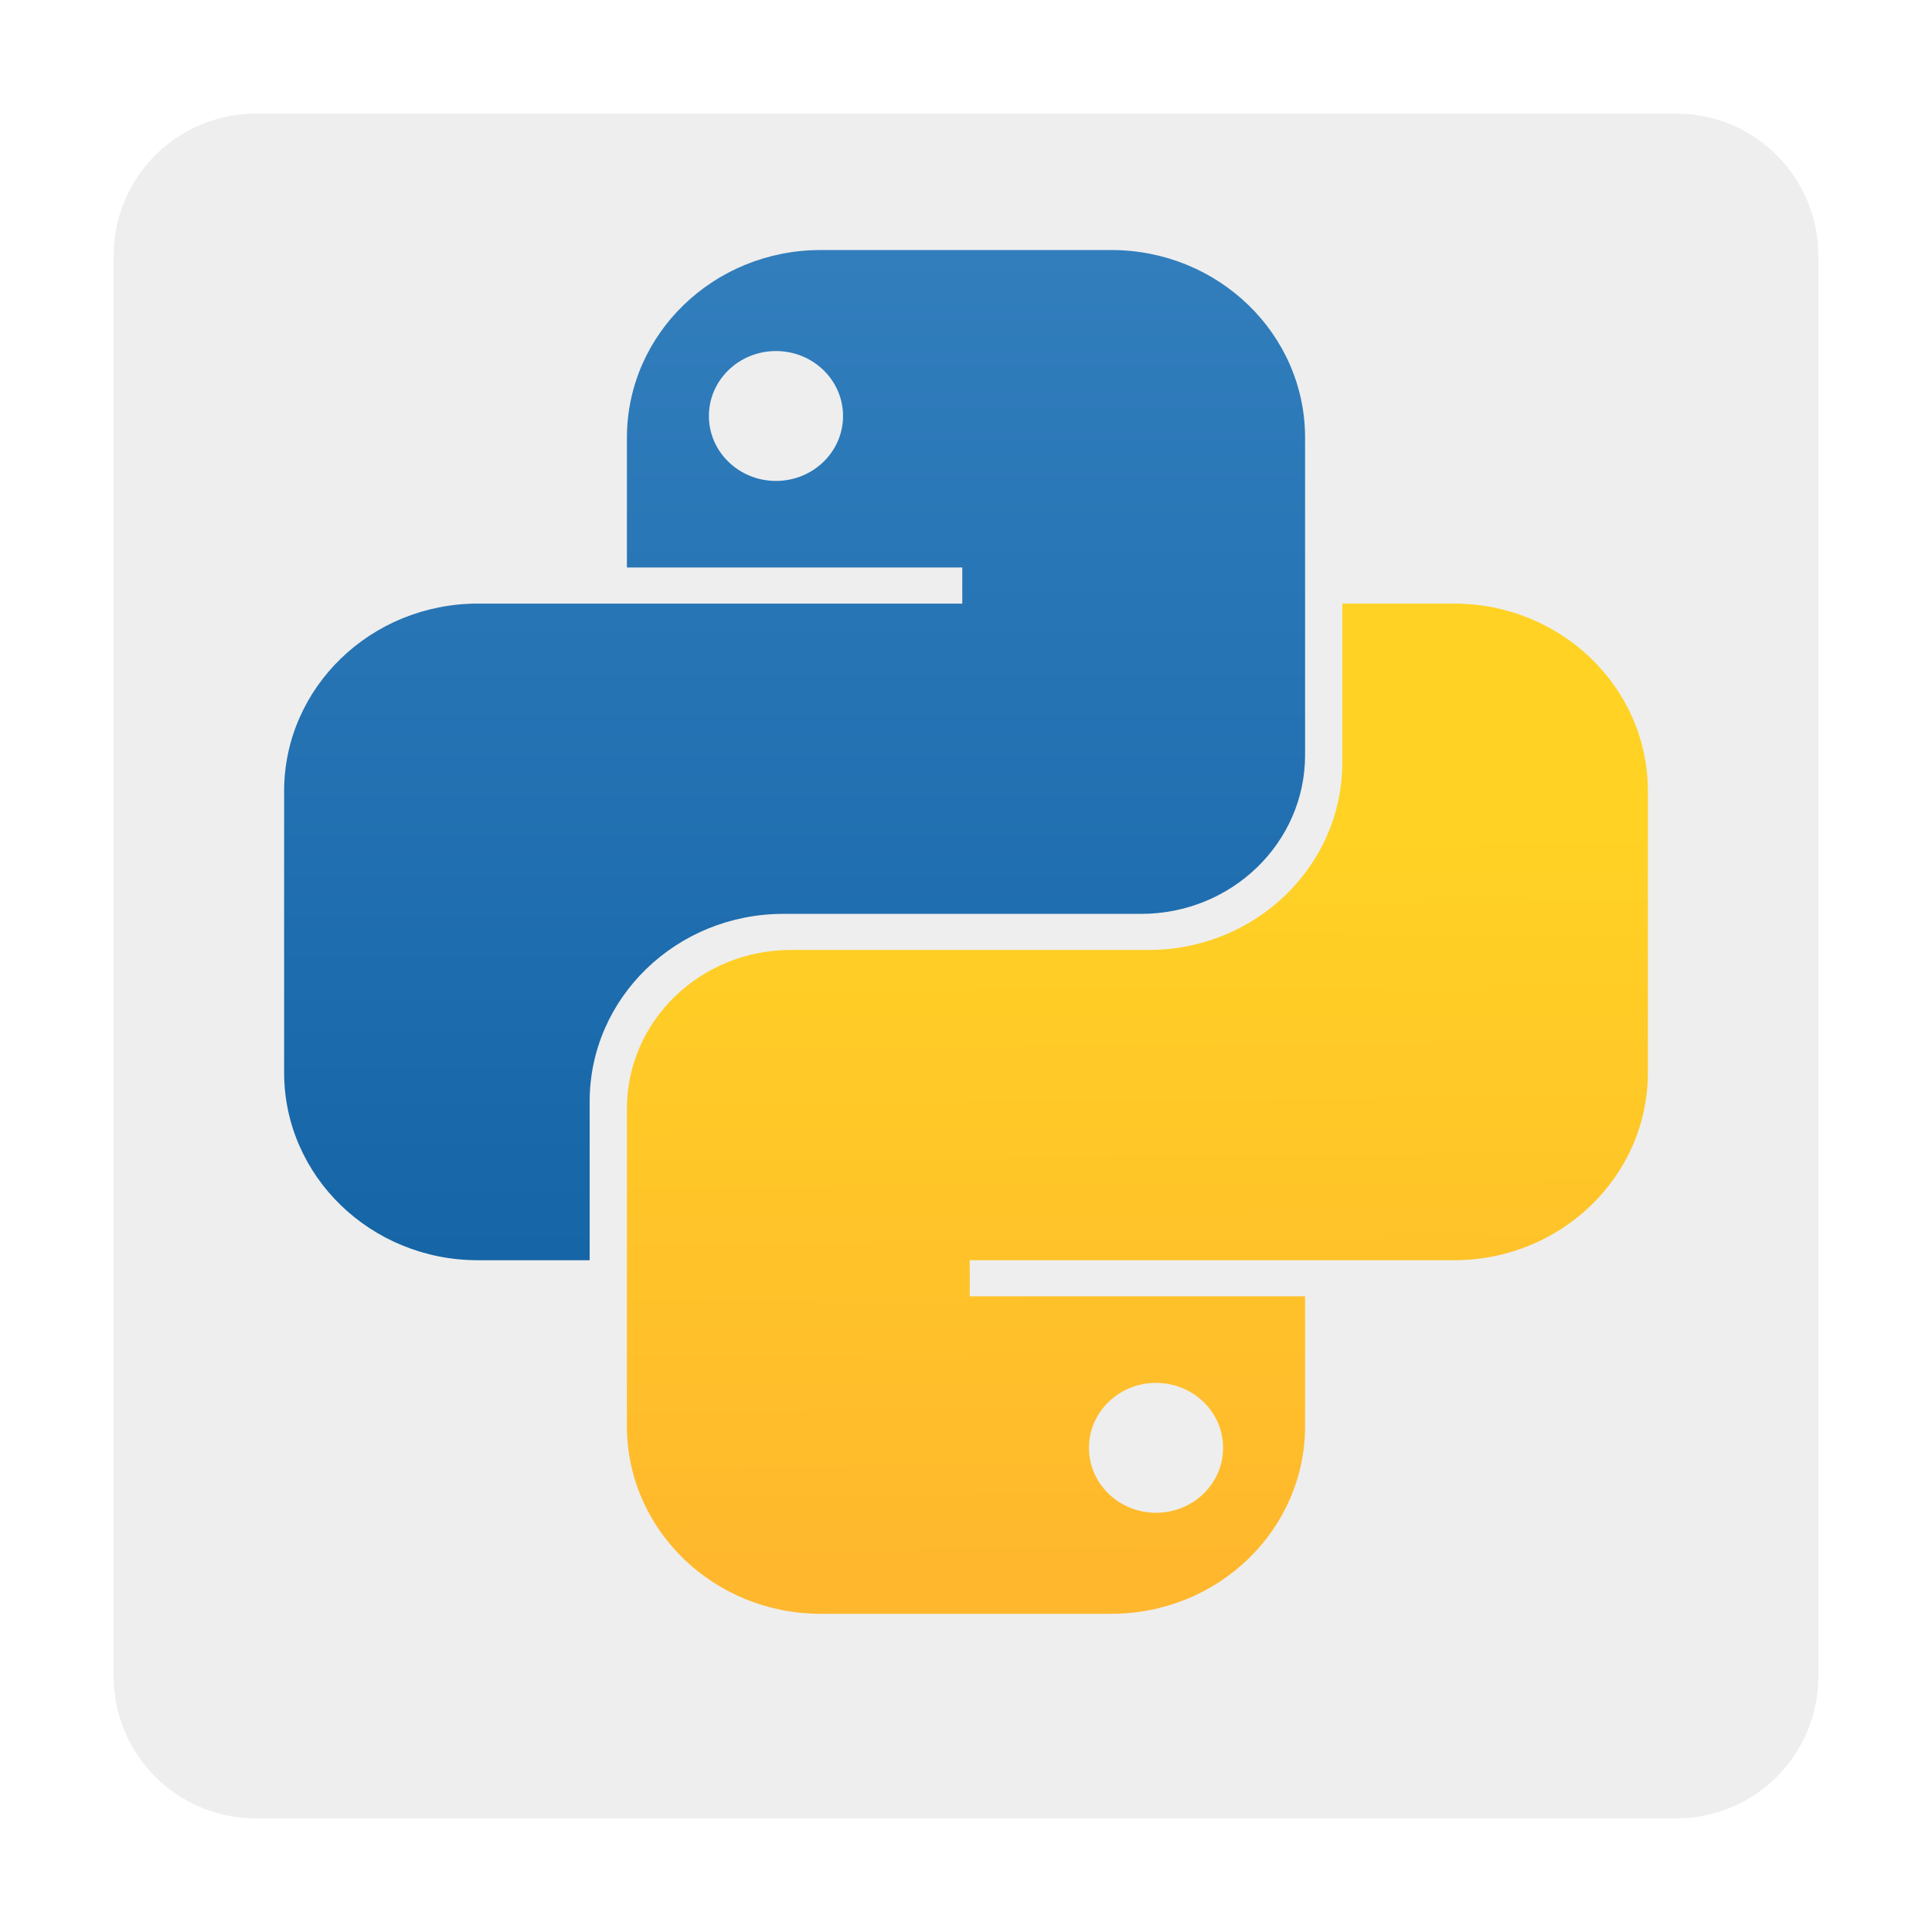
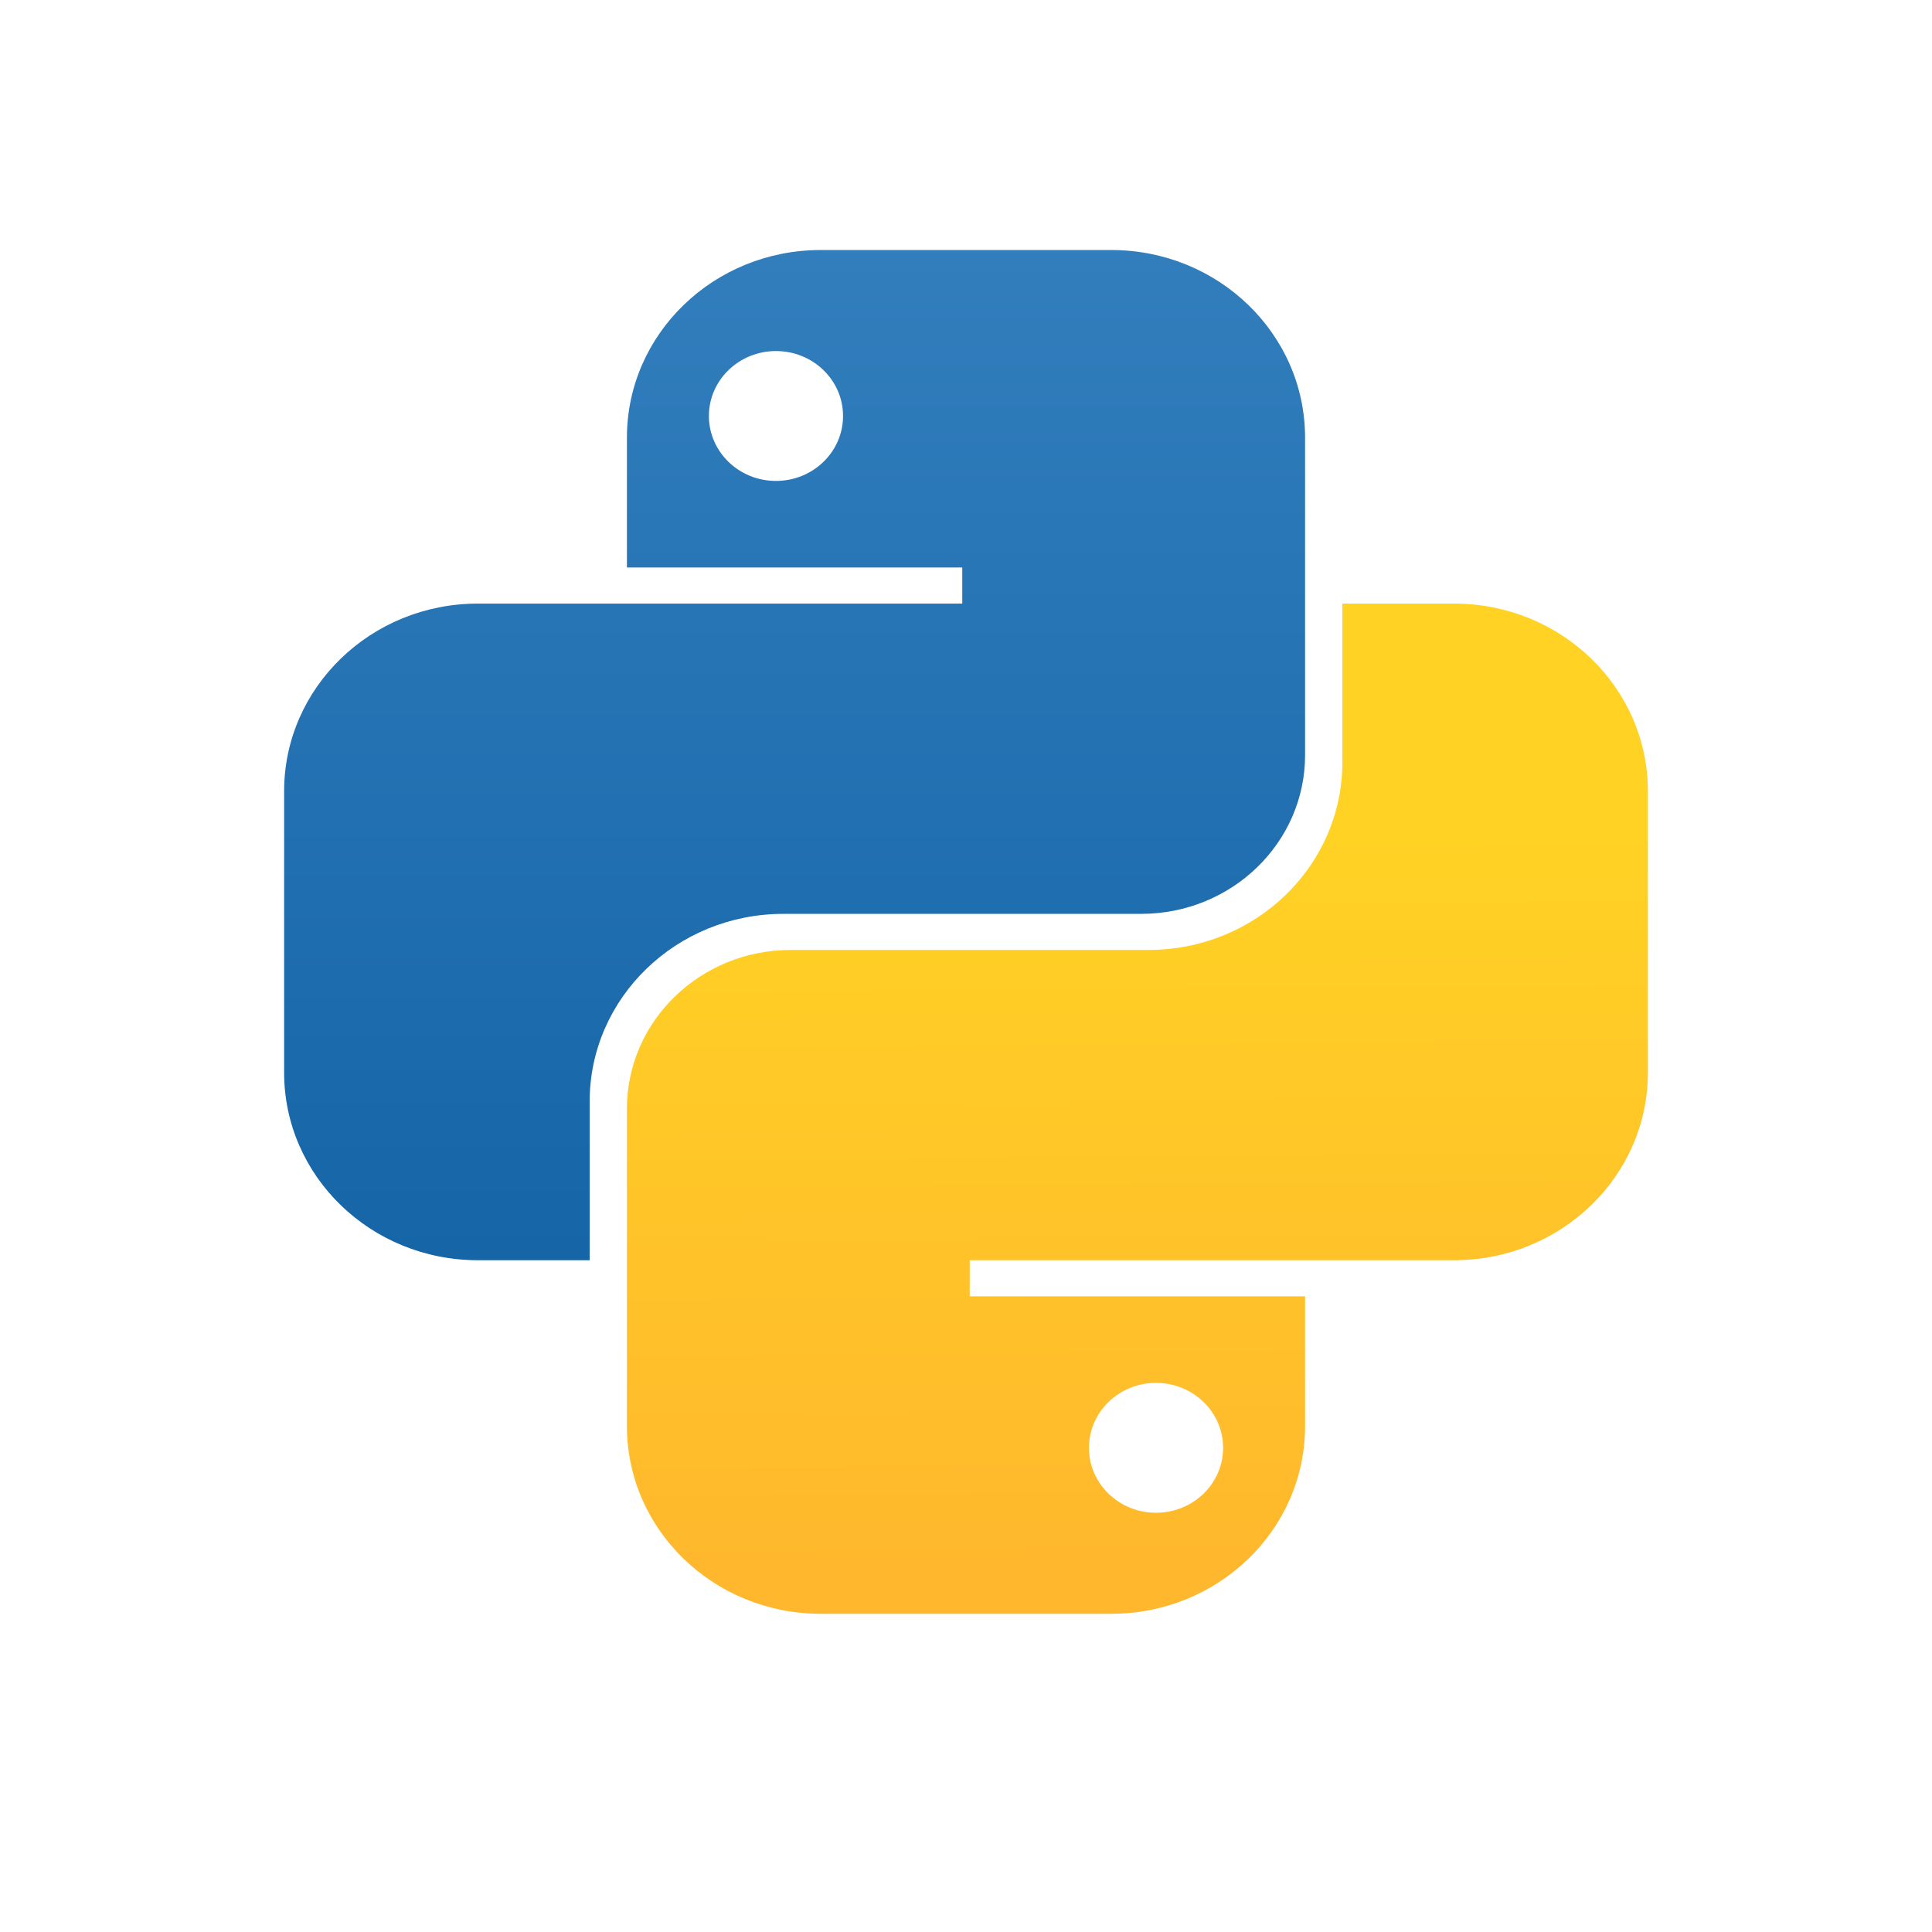
<svg xmlns="http://www.w3.org/2000/svg" width="340" height="340" viewBox="0 0 340 340" fill="none">
  <g filter="url(#filter0_d_59_24)">
-     <path d="M295 14H45C31.193 14 20 25.193 20 39V289C20 302.807 31.193 314 45 314H295C308.807 314 320 302.807 320 289V39C320 25.193 308.807 14 295 14Z" fill="#EEEEEE" />
-   </g>
+     </g>
  <path fill-rule="evenodd" clip-rule="evenodd" d="M144.426 44C125.594 44 110.328 58.782 110.328 77.016V99.873H169.344V106.222H84.098C65.266 106.222 50 121.004 50 139.238L50 188.762C50 206.996 65.266 221.778 84.098 221.778H103.77V193.841C103.77 175.607 119.037 160.825 137.869 160.825H200.82C216.754 160.825 229.672 148.318 229.672 132.889V77.016C229.672 58.782 214.406 44 195.574 44H144.426ZM136.557 84.635C143.076 84.635 148.361 79.518 148.361 73.206C148.361 66.894 143.076 61.778 136.557 61.778C130.039 61.778 124.754 66.894 124.754 73.206C124.754 79.518 130.039 84.635 136.557 84.635Z" fill="url(#paint0_linear_59_24)" />
-   <path fill-rule="evenodd" clip-rule="evenodd" d="M195.574 284C214.406 284 229.672 269.218 229.672 250.984V228.127L170.656 228.127L170.656 221.778L255.902 221.778C274.734 221.778 290 206.996 290 188.762V139.238C290 121.004 274.734 106.222 255.902 106.222L236.23 106.222V134.159C236.23 152.393 220.963 167.175 202.131 167.175L139.18 167.175C123.246 167.175 110.328 179.682 110.328 195.111L110.328 250.984C110.328 269.218 125.594 284 144.426 284H195.574ZM203.443 243.365C196.924 243.365 191.639 248.482 191.639 254.794C191.639 261.106 196.924 266.222 203.443 266.222C209.961 266.222 215.246 261.106 215.246 254.794C215.246 248.482 209.961 243.365 203.443 243.365Z" fill="url(#paint1_linear_59_24)" />
+   <path fill-rule="evenodd" clip-rule="evenodd" d="M195.574 284C214.406 284 229.672 269.218 229.672 250.984V228.127L170.656 228.127L170.656 221.778L255.902 221.778C274.734 221.778 290 206.996 290 188.762V139.238C290 121.004 274.734 106.222 255.902 106.222L236.23 106.222V134.159C236.23 152.393 220.963 167.175 202.131 167.175L139.18 167.175C123.246 167.175 110.328 179.682 110.328 195.111L110.328 250.984C110.328 269.218 125.594 284 144.426 284H195.574M203.443 243.365C196.924 243.365 191.639 248.482 191.639 254.794C191.639 261.106 196.924 266.222 203.443 266.222C209.961 266.222 215.246 261.106 215.246 254.794C215.246 248.482 209.961 243.365 203.443 243.365Z" fill="url(#paint1_linear_59_24)" />
  <defs>
    <filter id="filter0_d_59_24" x="0" y="0" width="340" height="340" filterUnits="userSpaceOnUse" color-interpolation-filters="sRGB">
      <feFlood flood-opacity="0" result="BackgroundImageFix" />
      <feColorMatrix in="SourceAlpha" type="matrix" values="0 0 0 0 0 0 0 0 0 0 0 0 0 0 0 0 0 0 127 0" result="hardAlpha" />
      <feOffset dy="6" />
      <feGaussianBlur stdDeviation="10" />
      <feComposite in2="hardAlpha" operator="out" />
      <feColorMatrix type="matrix" values="0 0 0 0 0 0 0 0 0 0 0 0 0 0 0 0 0 0 0.2 0" />
      <feBlend mode="normal" in2="BackgroundImageFix" result="effect1_dropShadow_59_24" />
      <feBlend mode="normal" in="SourceGraphic" in2="effect1_dropShadow_59_24" result="shape" />
    </filter>
    <linearGradient id="paint0_linear_59_24" x1="139.836" y1="44" x2="139.836" y2="221.778" gradientUnits="userSpaceOnUse">
      <stop stop-color="#327EBD" />
      <stop offset="1" stop-color="#1565A7" />
    </linearGradient>
    <linearGradient id="paint1_linear_59_24" x1="180" y1="280" x2="179" y2="147" gradientUnits="userSpaceOnUse">
      <stop stop-color="#FFB72D" />
      <stop offset="1" stop-color="#FFD224" />
    </linearGradient>
  </defs>
</svg>